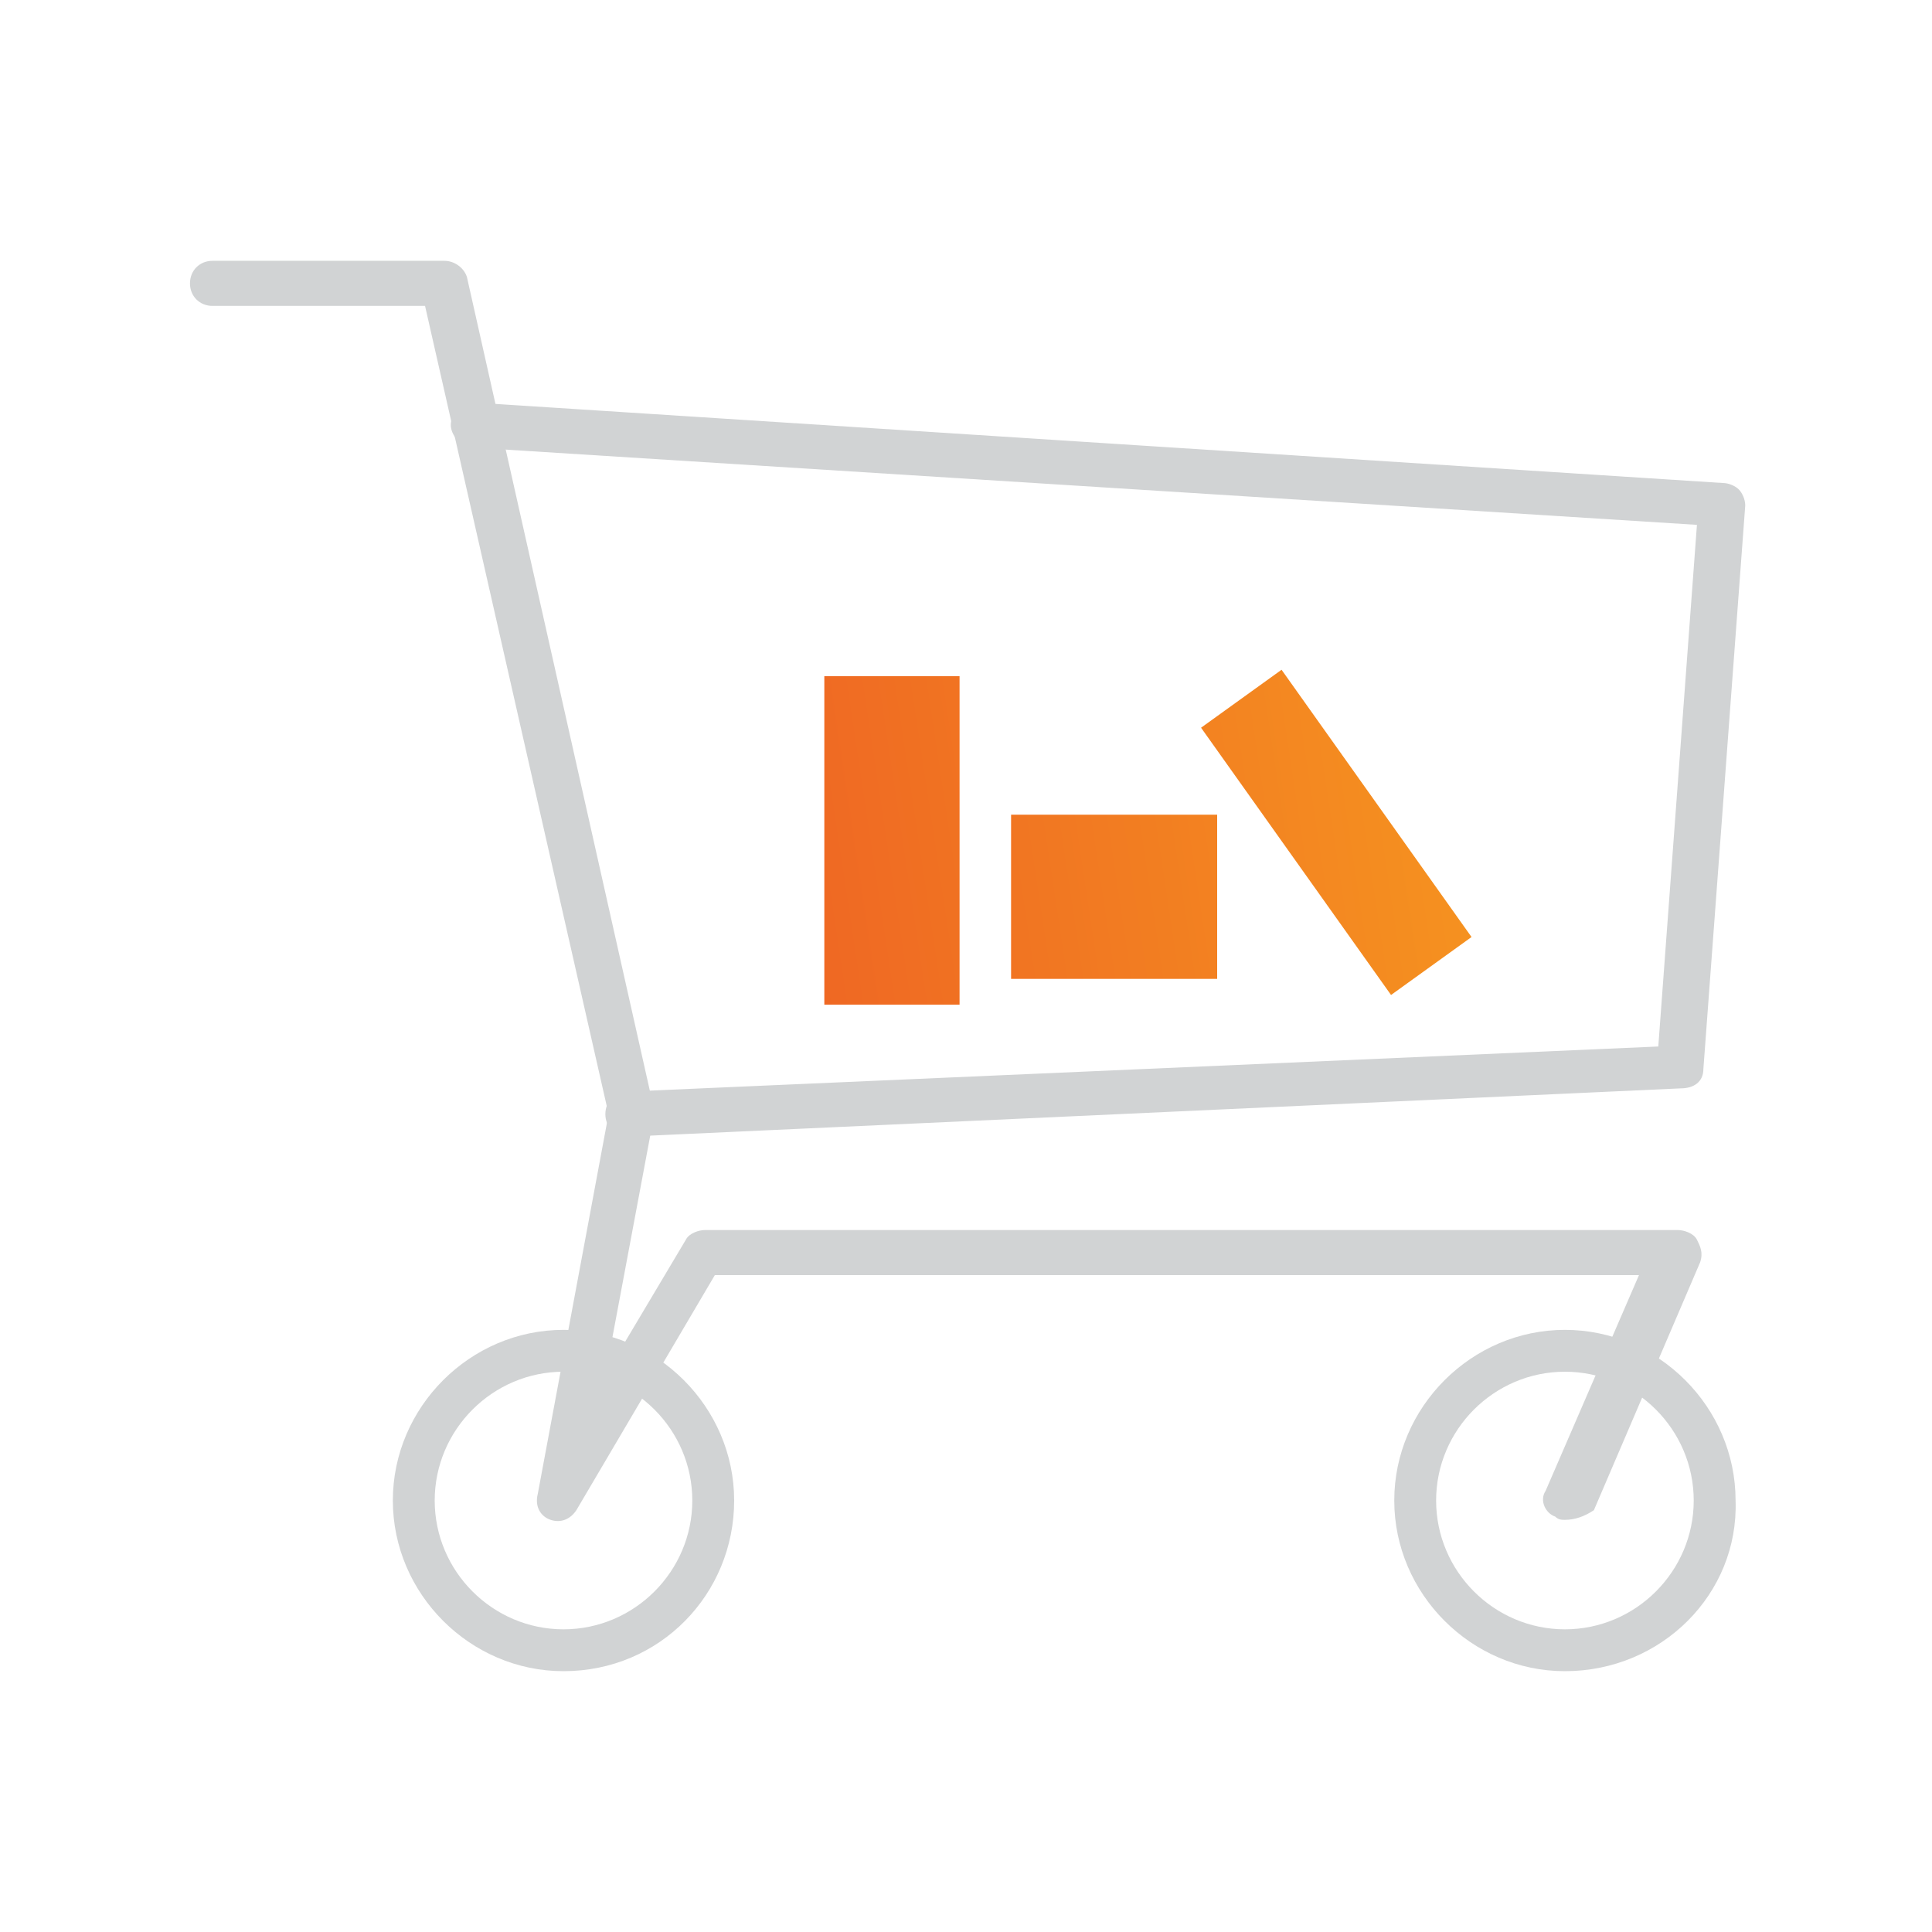
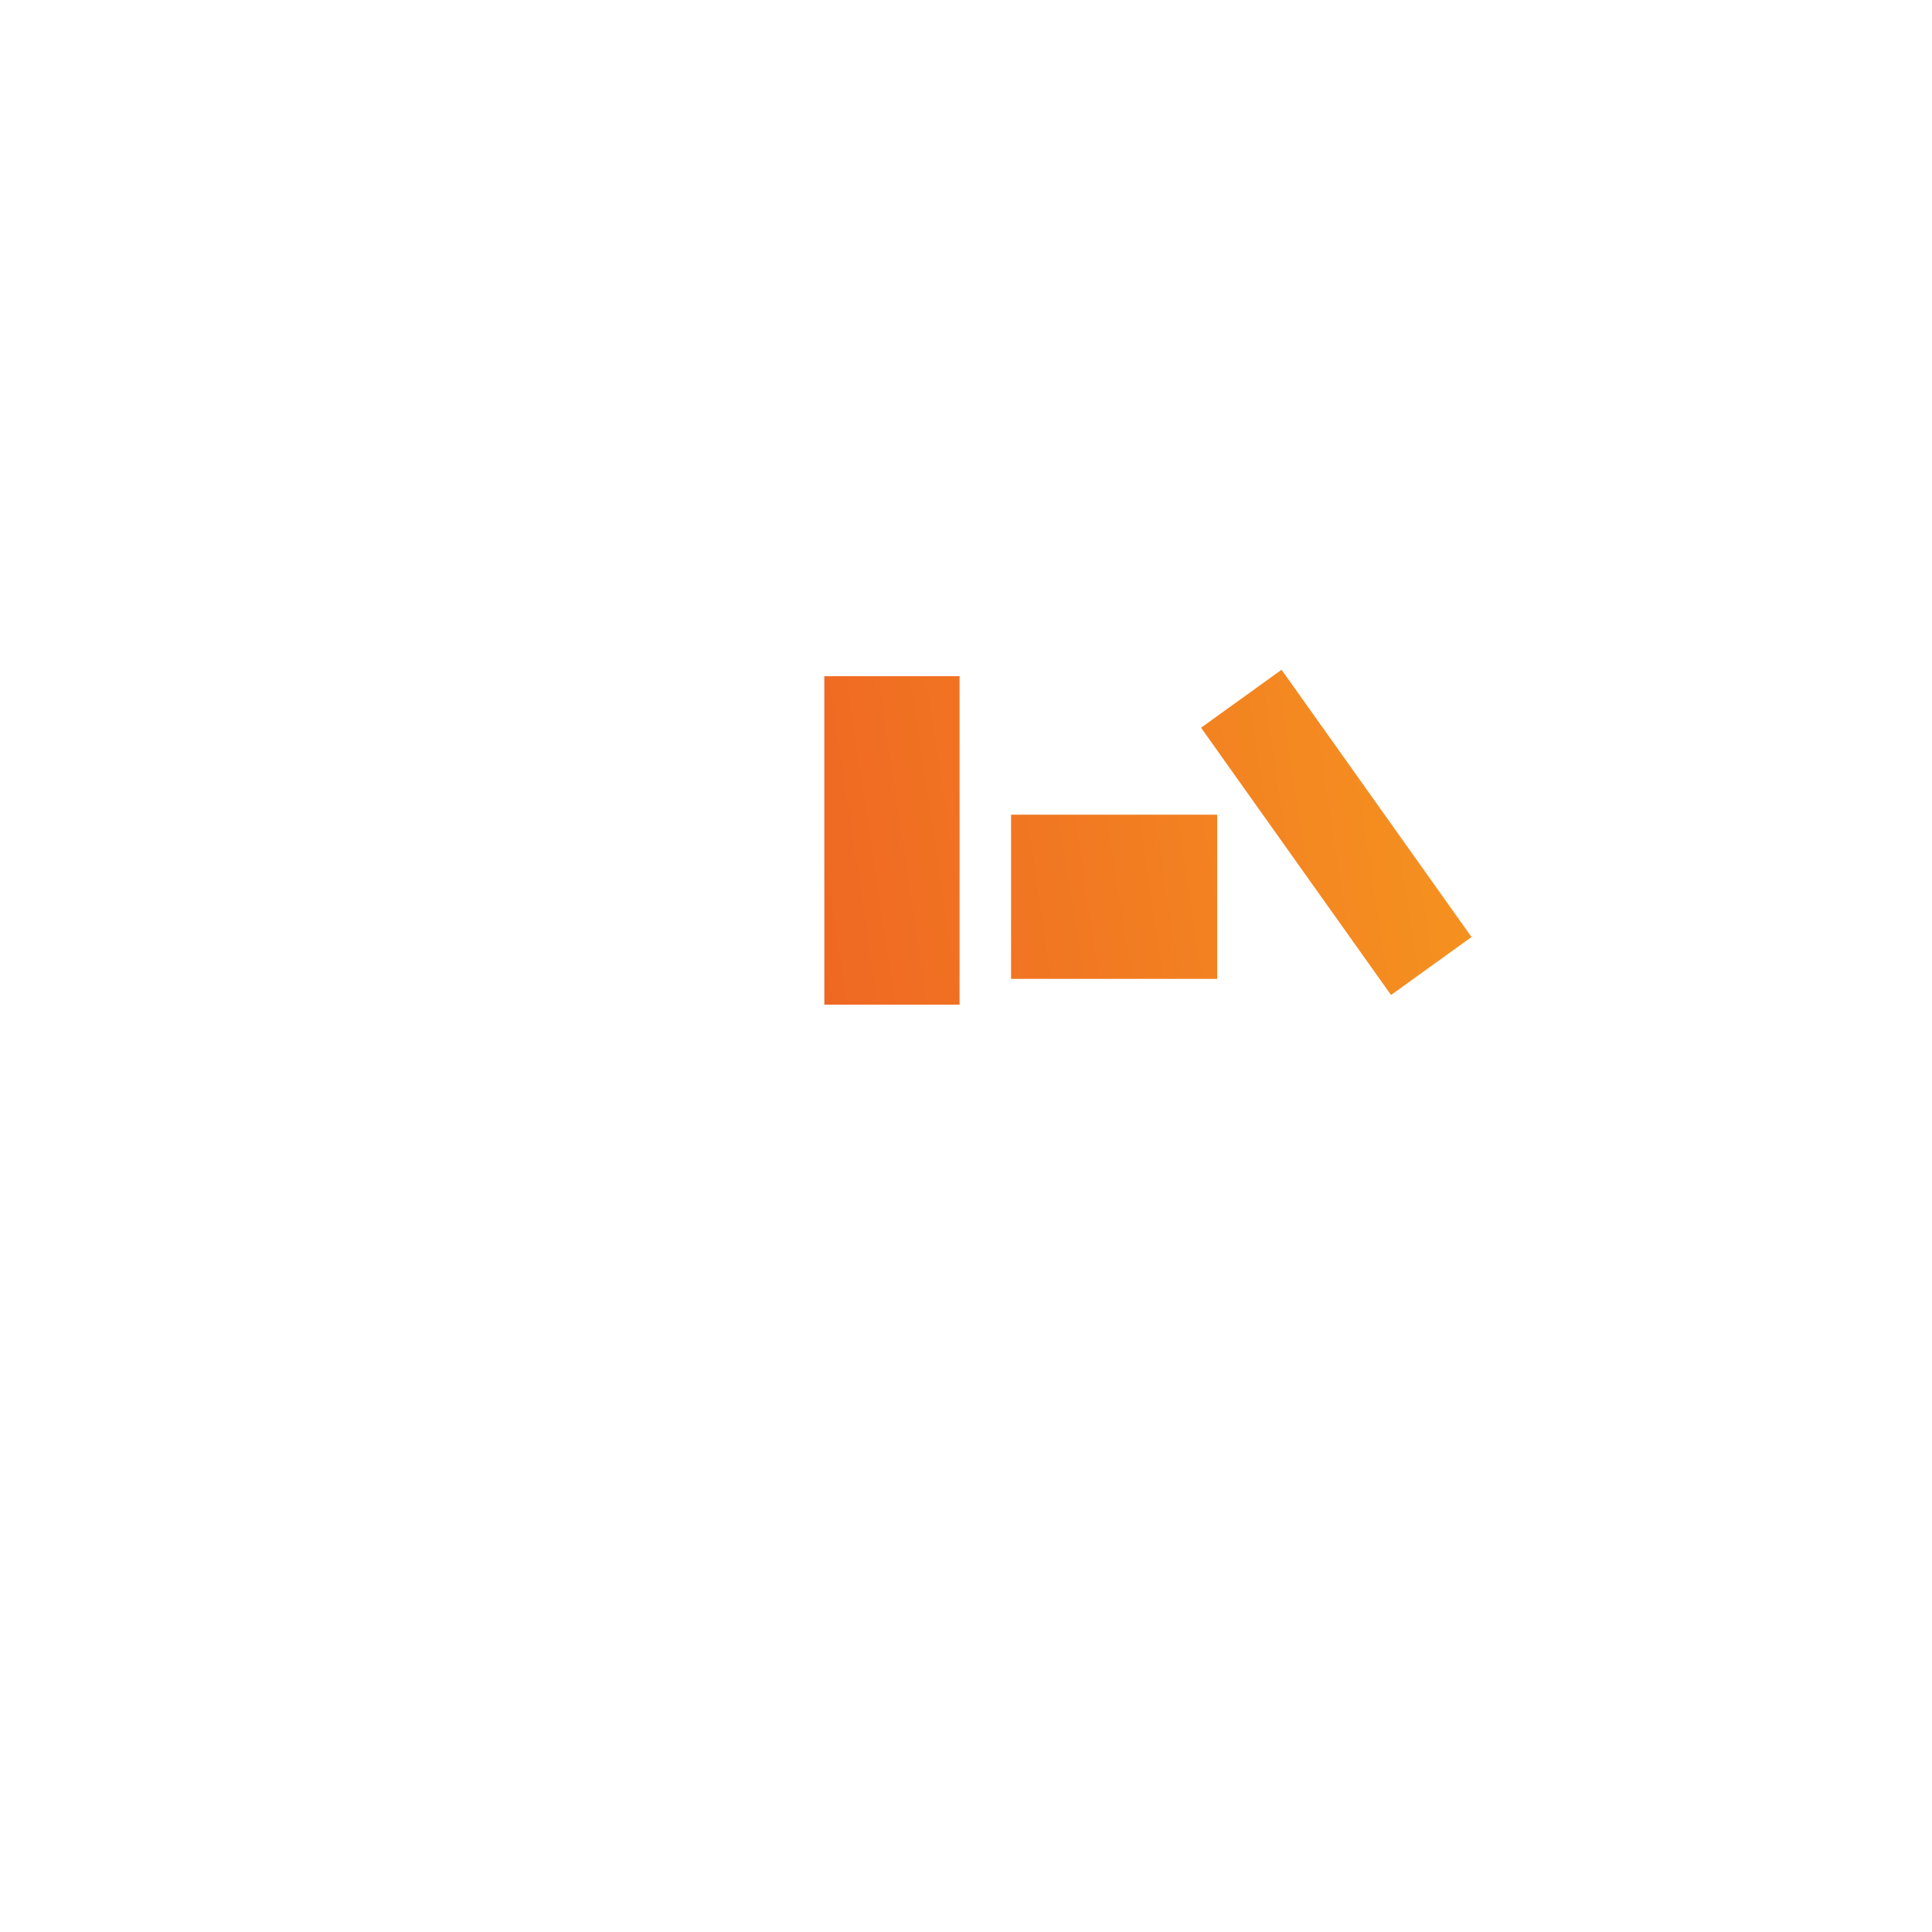
<svg xmlns="http://www.w3.org/2000/svg" version="1.1" id="Layer_1" x="0px" y="0px" viewBox="0 0 60 60" style="enable-background:new 0 0 60 60;" xml:space="preserve">
  <style type="text/css">
	.st0{fill:#D1D3D4;}
	.st1{fill:url(#SVGID_1_);}
</style>
  <g id="Layer_11">
</g>
  <g id="Layer_1_1_">
</g>
  <g id="Layer_2_1_">
</g>
  <g id="Layer_3">
</g>
  <g id="Layer_4">
</g>
  <g id="Layer_5">
</g>
  <g id="Layer_6">
    <g>
-       <path class="st0" d="M48.6,47.2c-0.1,0-0.2,0-0.3-0.1C48,47,47.8,46.6,48,46.3l2.9-6.7H22.2l-4.3,7.3c-0.2,0.3-0.5,0.4-0.8,0.3    c-0.3-0.1-0.5-0.4-0.4-0.8l2.2-11.8L13.2,9.5H6.6c-0.4,0-0.7-0.3-0.7-0.7s0.3-0.7,0.7-0.7h7.2c0.3,0,0.6,0.2,0.7,0.5l5.8,25.8    c0,0.1,0,0.2,0,0.3l-1.5,8l2.5-4.2c0.1-0.2,0.4-0.3,0.6-0.3h30.2c0.2,0,0.5,0.1,0.6,0.3s0.2,0.4,0.1,0.7l-3.3,7.7    C49.2,47.1,48.9,47.2,48.6,47.2z" />
-       <path class="st0" d="M19.5,35.3c-0.4,0-0.7-0.3-0.7-0.7s0.3-0.7,0.7-0.7l32-1.4l1.2-16.2l-38-2.4c-0.4,0-0.7-0.4-0.7-0.7    c0-0.4,0.4-0.7,0.7-0.7L53.5,15c0.2,0,0.4,0.1,0.5,0.2c0.1,0.1,0.2,0.3,0.2,0.5l-1.3,17.5c0,0.4-0.3,0.6-0.7,0.6L19.5,35.3    L19.5,35.3z" />
-       <path class="st0" d="M17.5,51.9c-2.9,0-5.3-2.4-5.3-5.3c0-2.9,2.4-5.3,5.3-5.3s5.3,2.4,5.3,5.3S20.5,51.9,17.5,51.9z M17.5,42.6    c-2.2,0-4,1.8-4,4s1.8,4,4,4s4-1.8,4-4C21.5,44.4,19.7,42.6,17.5,42.6z" />
-       <path class="st0" d="M48.6,51.9c-2.9,0-5.3-2.4-5.3-5.3c0-2.9,2.4-5.3,5.3-5.3c2.9,0,5.3,2.4,5.3,5.3C54,49.5,51.6,51.9,48.6,51.9    z M48.6,42.6c-2.2,0-4,1.8-4,4s1.8,4,4,4s4-1.8,4-4C52.6,44.4,50.8,42.6,48.6,42.6z" />
      <linearGradient id="SVGID_1_" gradientUnits="userSpaceOnUse" x1="218.252" y1="174.898" x2="244.109" y2="174.898" gradientTransform="matrix(0.808 0.136 -0.136 -0.903 -127.972 152.914)">
        <stop offset="0" style="stop-color:#EF6823" />
        <stop offset="1" style="stop-color:#F59120" />
      </linearGradient>
      <path class="st1" d="M37.8,30.4h-6.4v-5.1h6.4V30.4z M39.8,20.8l-2.5,1.8l5.9,8.3l2.5-1.8L39.8,20.8z M29.8,21h-4.2v10.2h4.2V21z" />
    </g>
  </g>
  <g id="Layer_7">
</g>
  <g id="Layer_8">
</g>
  <g id="Layer_9">
</g>
  <g id="Layer_10">
</g>
</svg>